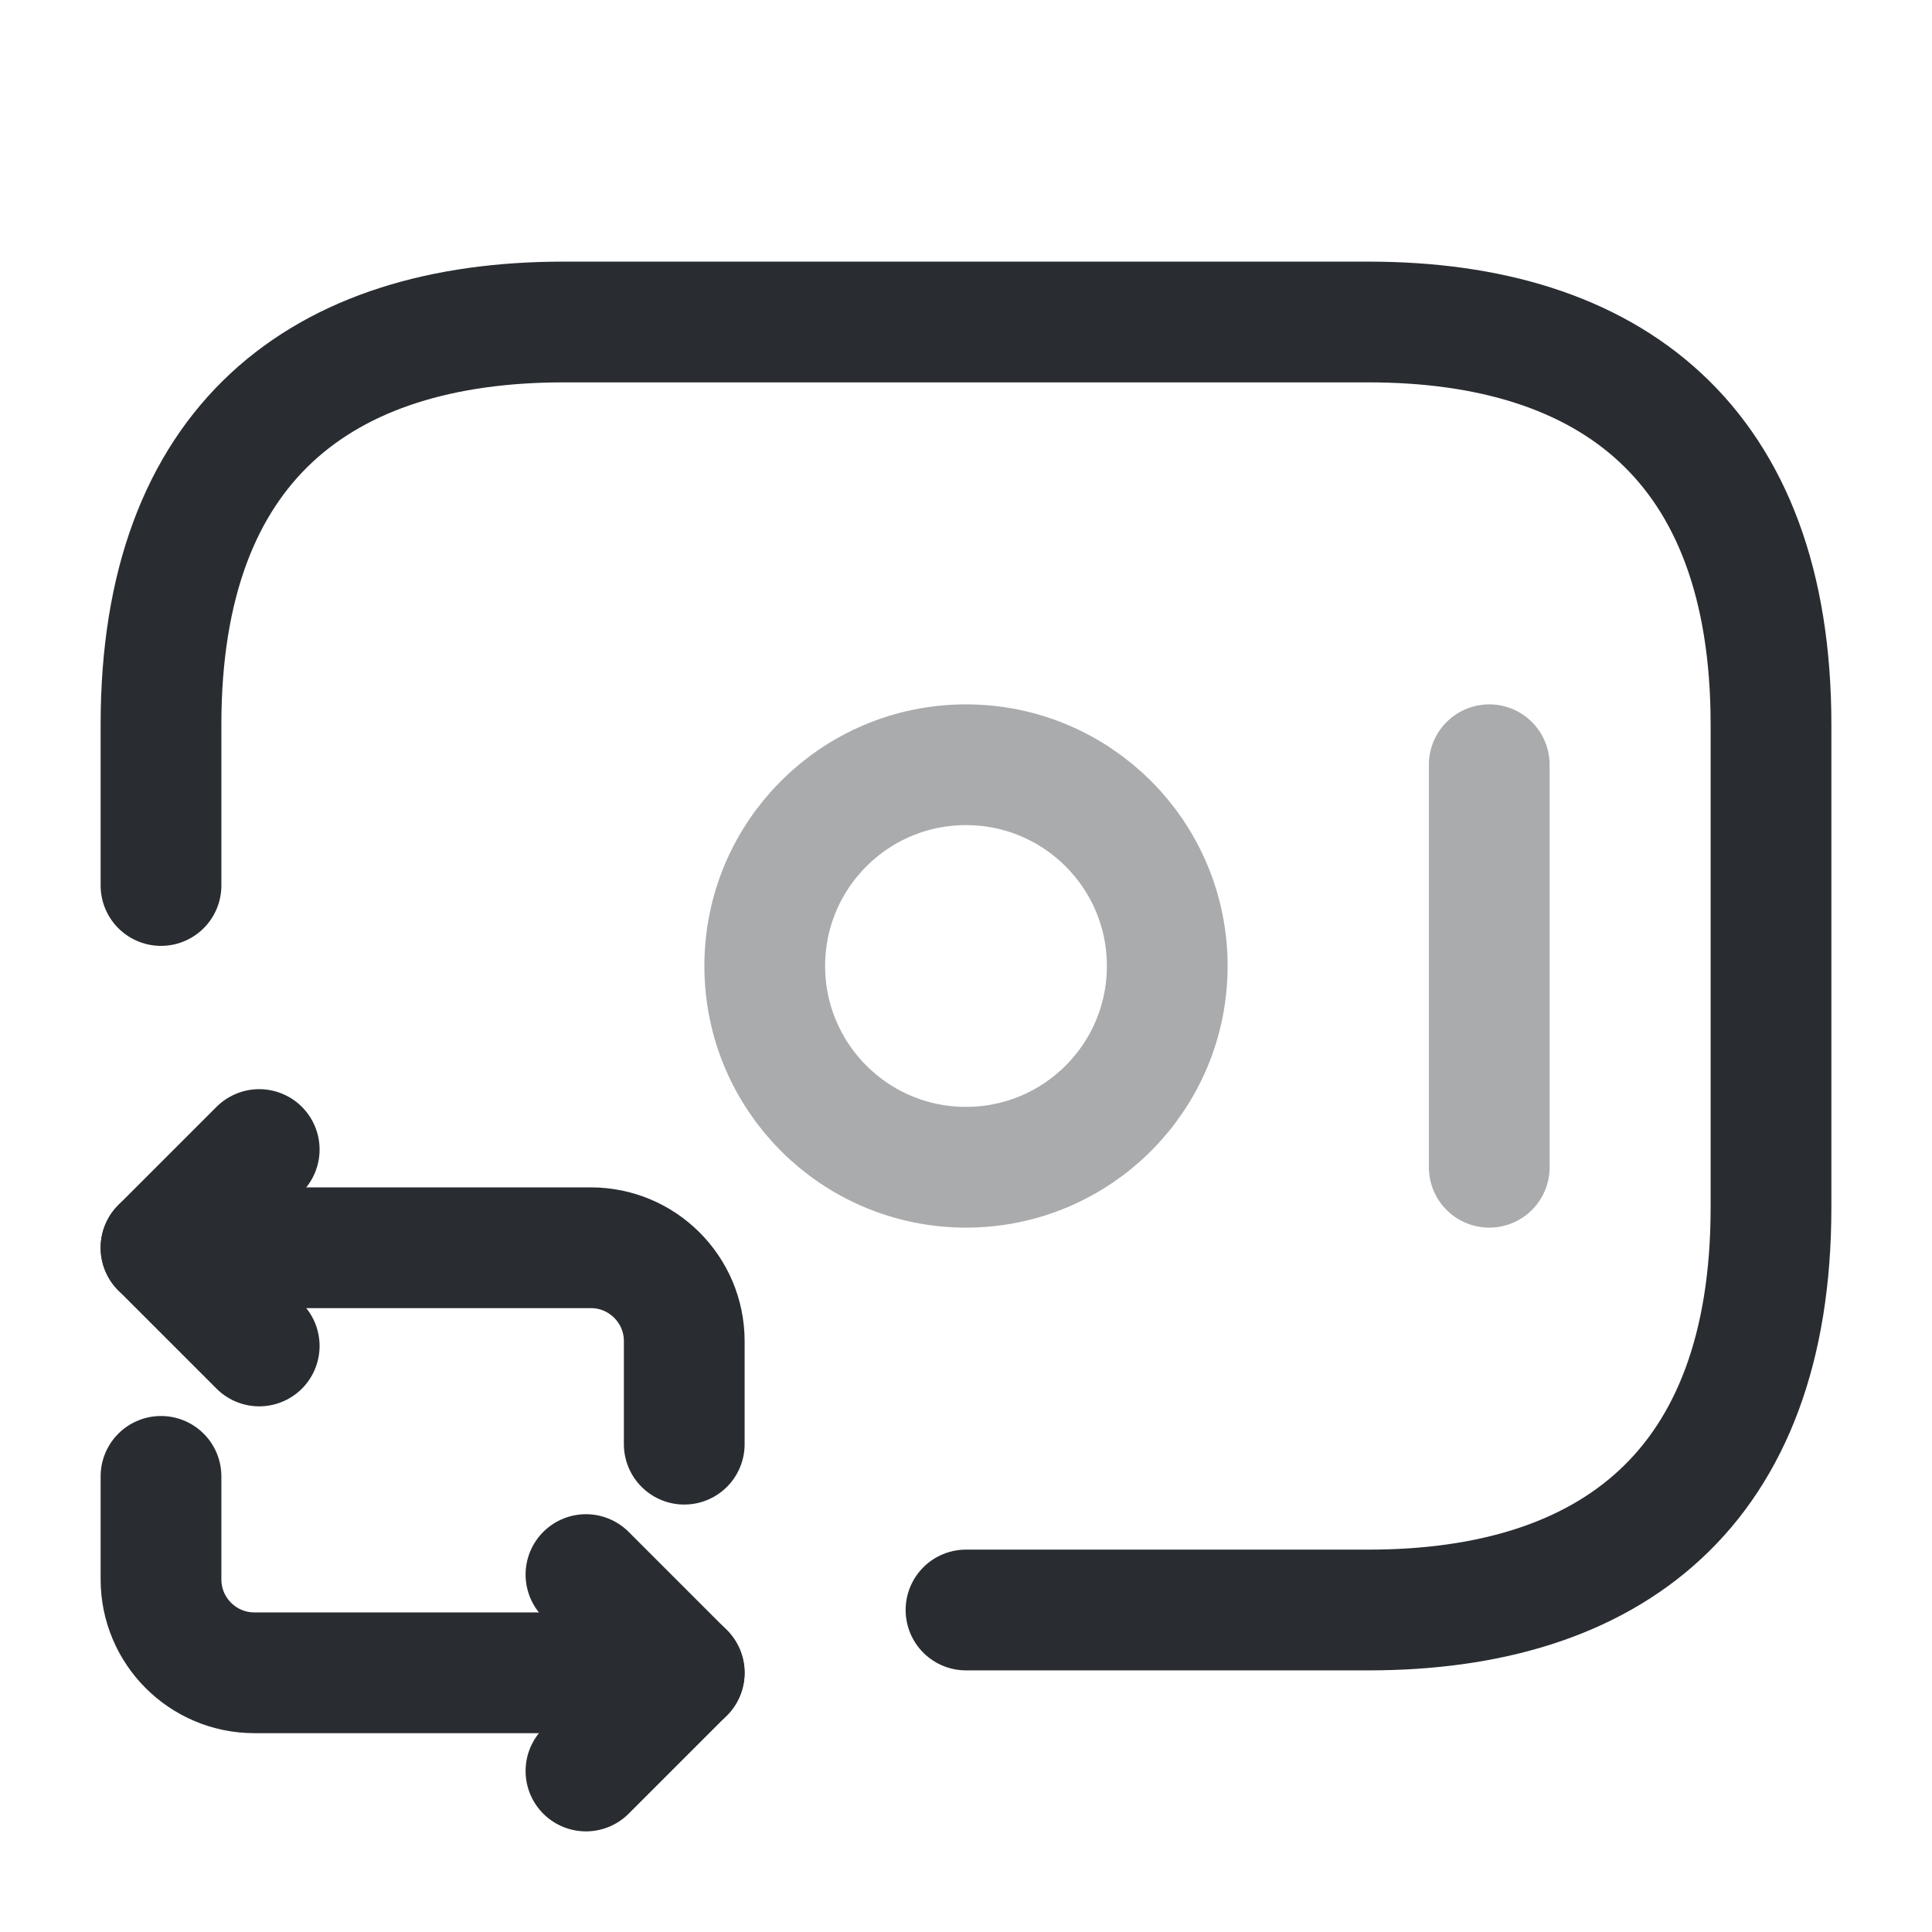
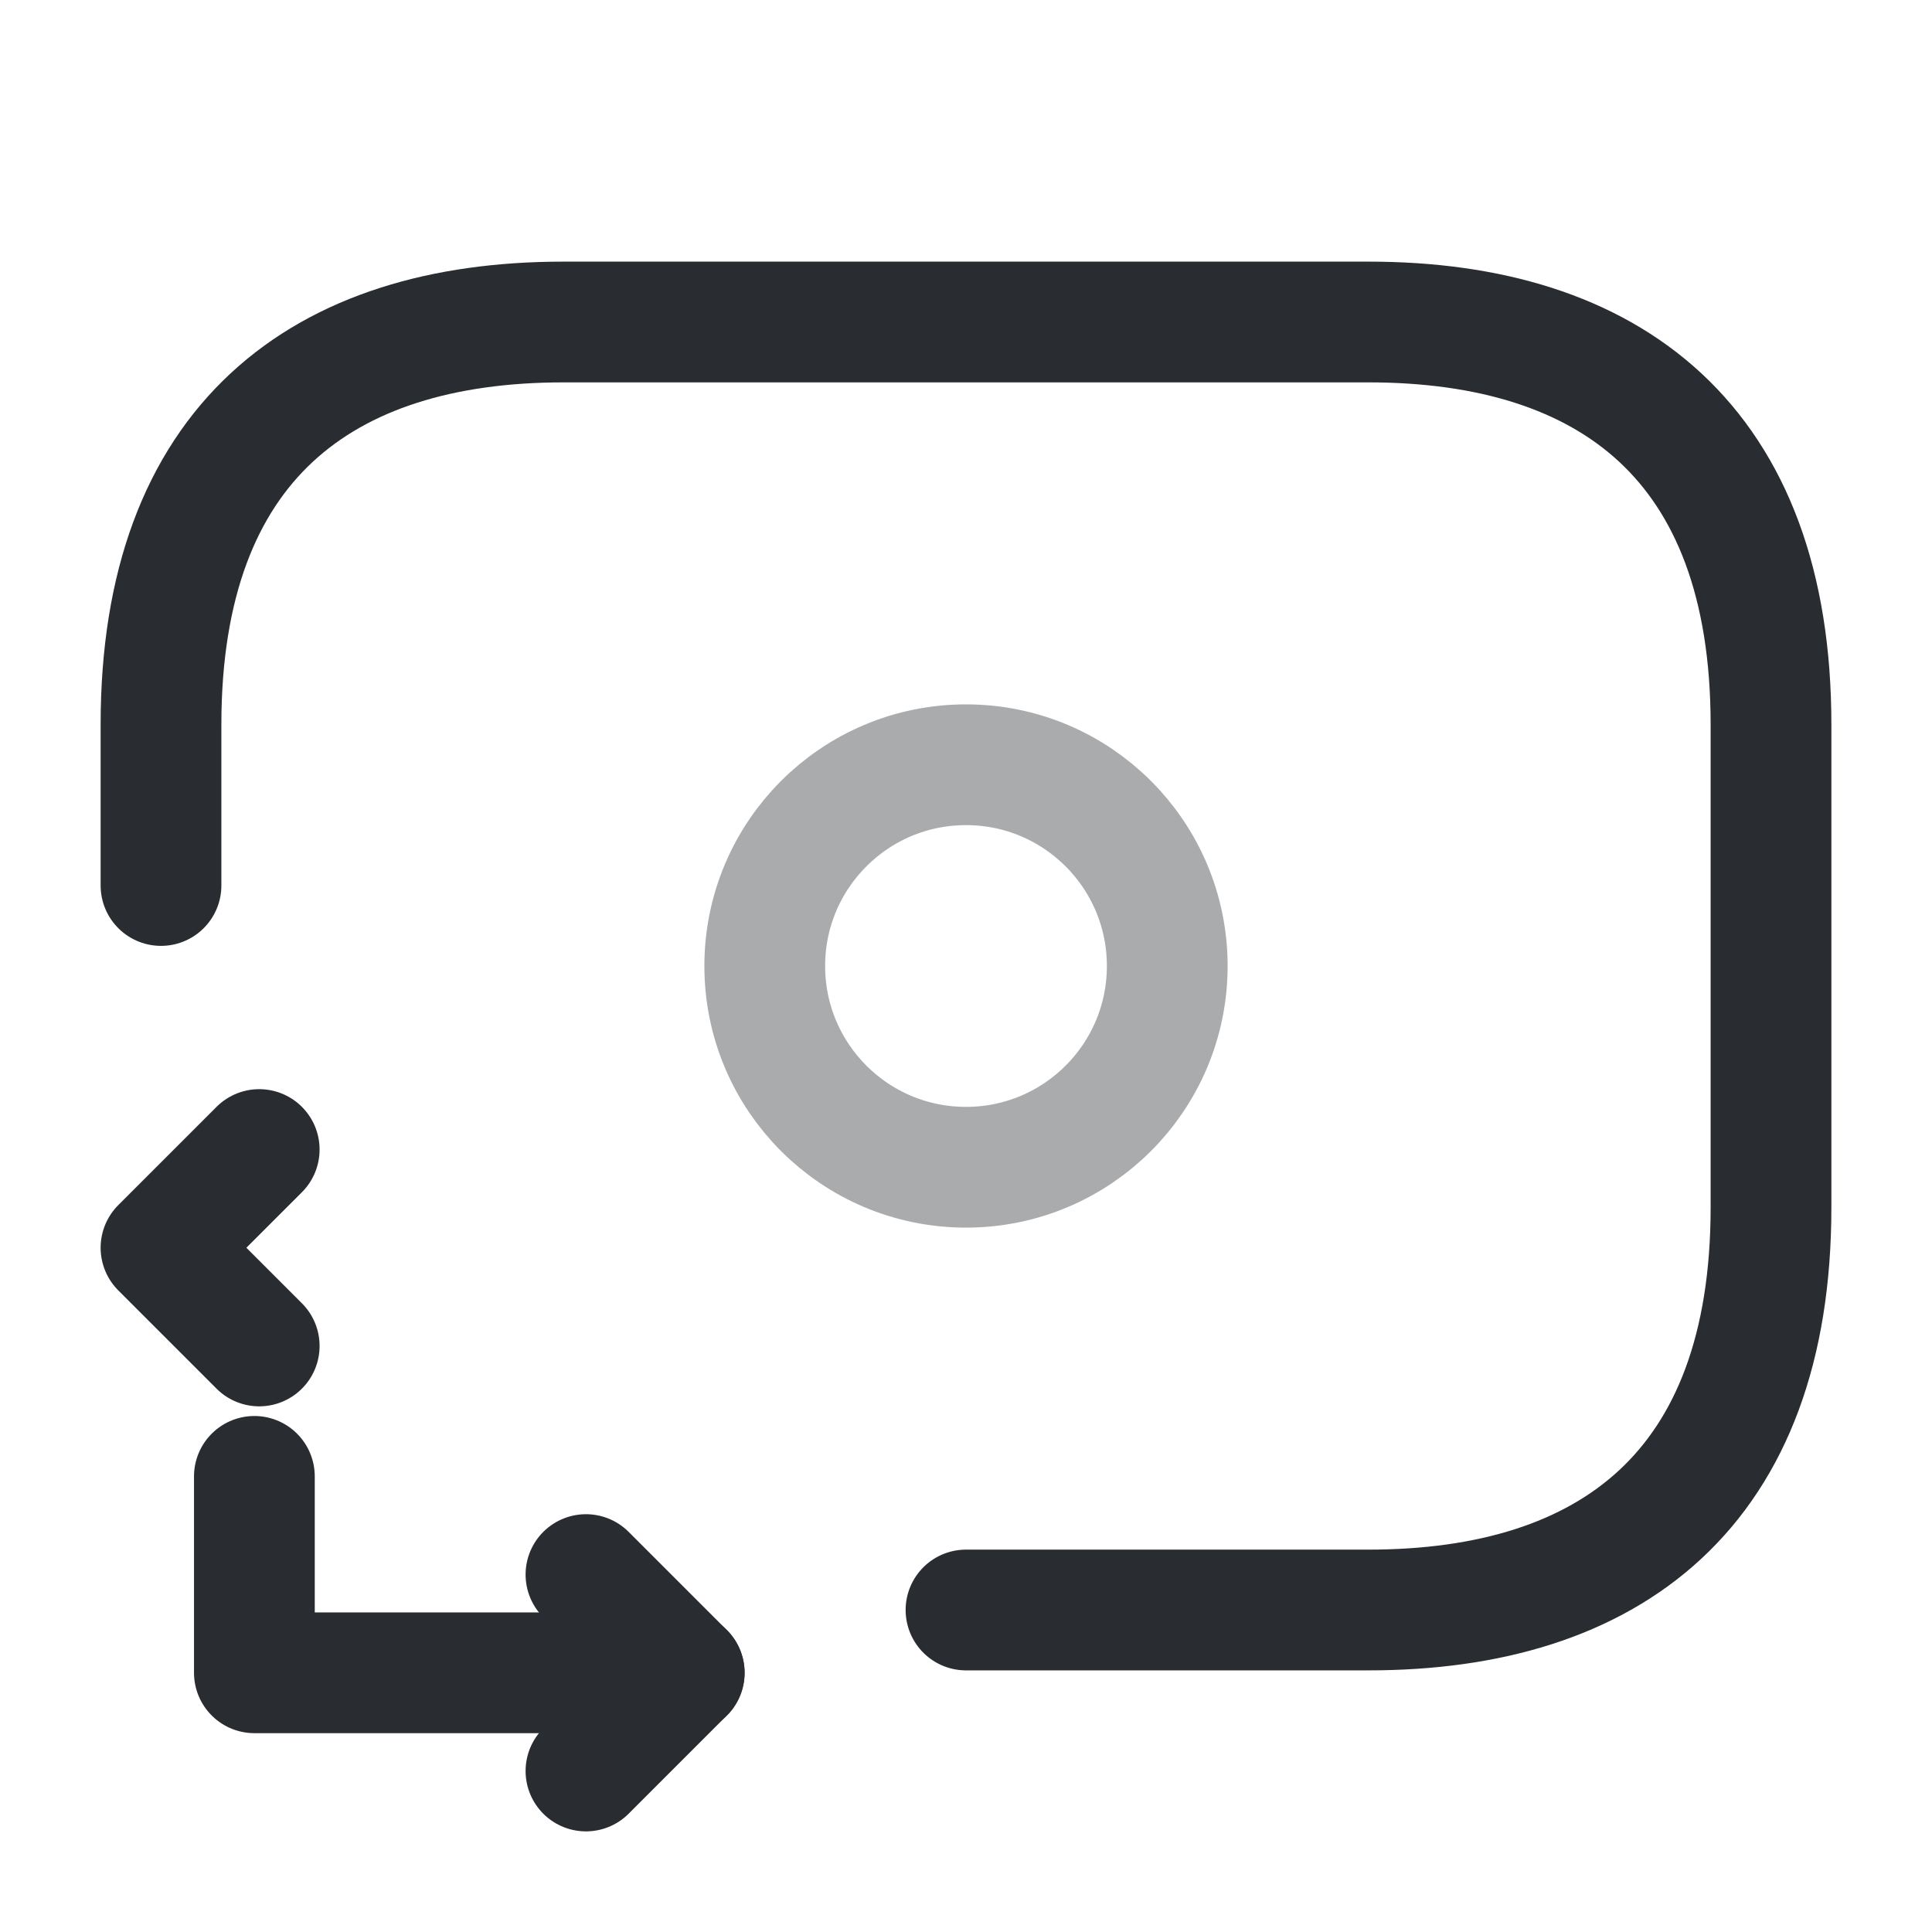
<svg xmlns="http://www.w3.org/2000/svg" width="800px" height="800px" viewBox="0 0 24 24" fill="none">
  <path d="M2 11V9C2 5.5 4 4 7 4H17C20 4 22 5.5 22 9V15C22 18.5 20 20 17 20H12" stroke="#292D32" stroke-width="1.5" stroke-miterlimit="10" stroke-linecap="round" stroke-linejoin="round" />
  <path opacity="0.4" d="M12 14.5C13.381 14.5 14.5 13.381 14.5 12C14.5 10.619 13.381 9.5 12 9.5C10.619 9.5 9.5 10.619 9.5 12C9.5 13.381 10.619 14.5 12 14.5Z" stroke="#292D32" stroke-width="1.5" stroke-miterlimit="10" stroke-linecap="round" stroke-linejoin="round" />
-   <path opacity="0.4" d="M18.5 9.5V14.5" stroke="#292D32" stroke-width="1.5" stroke-miterlimit="10" stroke-linecap="round" stroke-linejoin="round" />
-   <path d="M2 15.5H7.34C7.98 15.5 8.5 16.02 8.5 16.66V17.94" stroke="#292D32" stroke-width="1.5" stroke-miterlimit="10" stroke-linecap="round" stroke-linejoin="round" />
  <path d="M3.22 14.28L2 15.5L3.22 16.72" stroke="#292D32" stroke-width="1.5" stroke-miterlimit="10" stroke-linecap="round" stroke-linejoin="round" />
-   <path d="M8.5 20.78H3.16C2.52 20.78 2 20.26 2 19.62V18.34" stroke="#292D32" stroke-width="1.5" stroke-miterlimit="10" stroke-linecap="round" stroke-linejoin="round" />
+   <path d="M8.5 20.78H3.16V18.34" stroke="#292D32" stroke-width="1.5" stroke-miterlimit="10" stroke-linecap="round" stroke-linejoin="round" />
  <path d="M7.279 22L8.499 20.78L7.279 19.56" stroke="#292D32" stroke-width="1.5" stroke-miterlimit="10" stroke-linecap="round" stroke-linejoin="round" />
</svg>